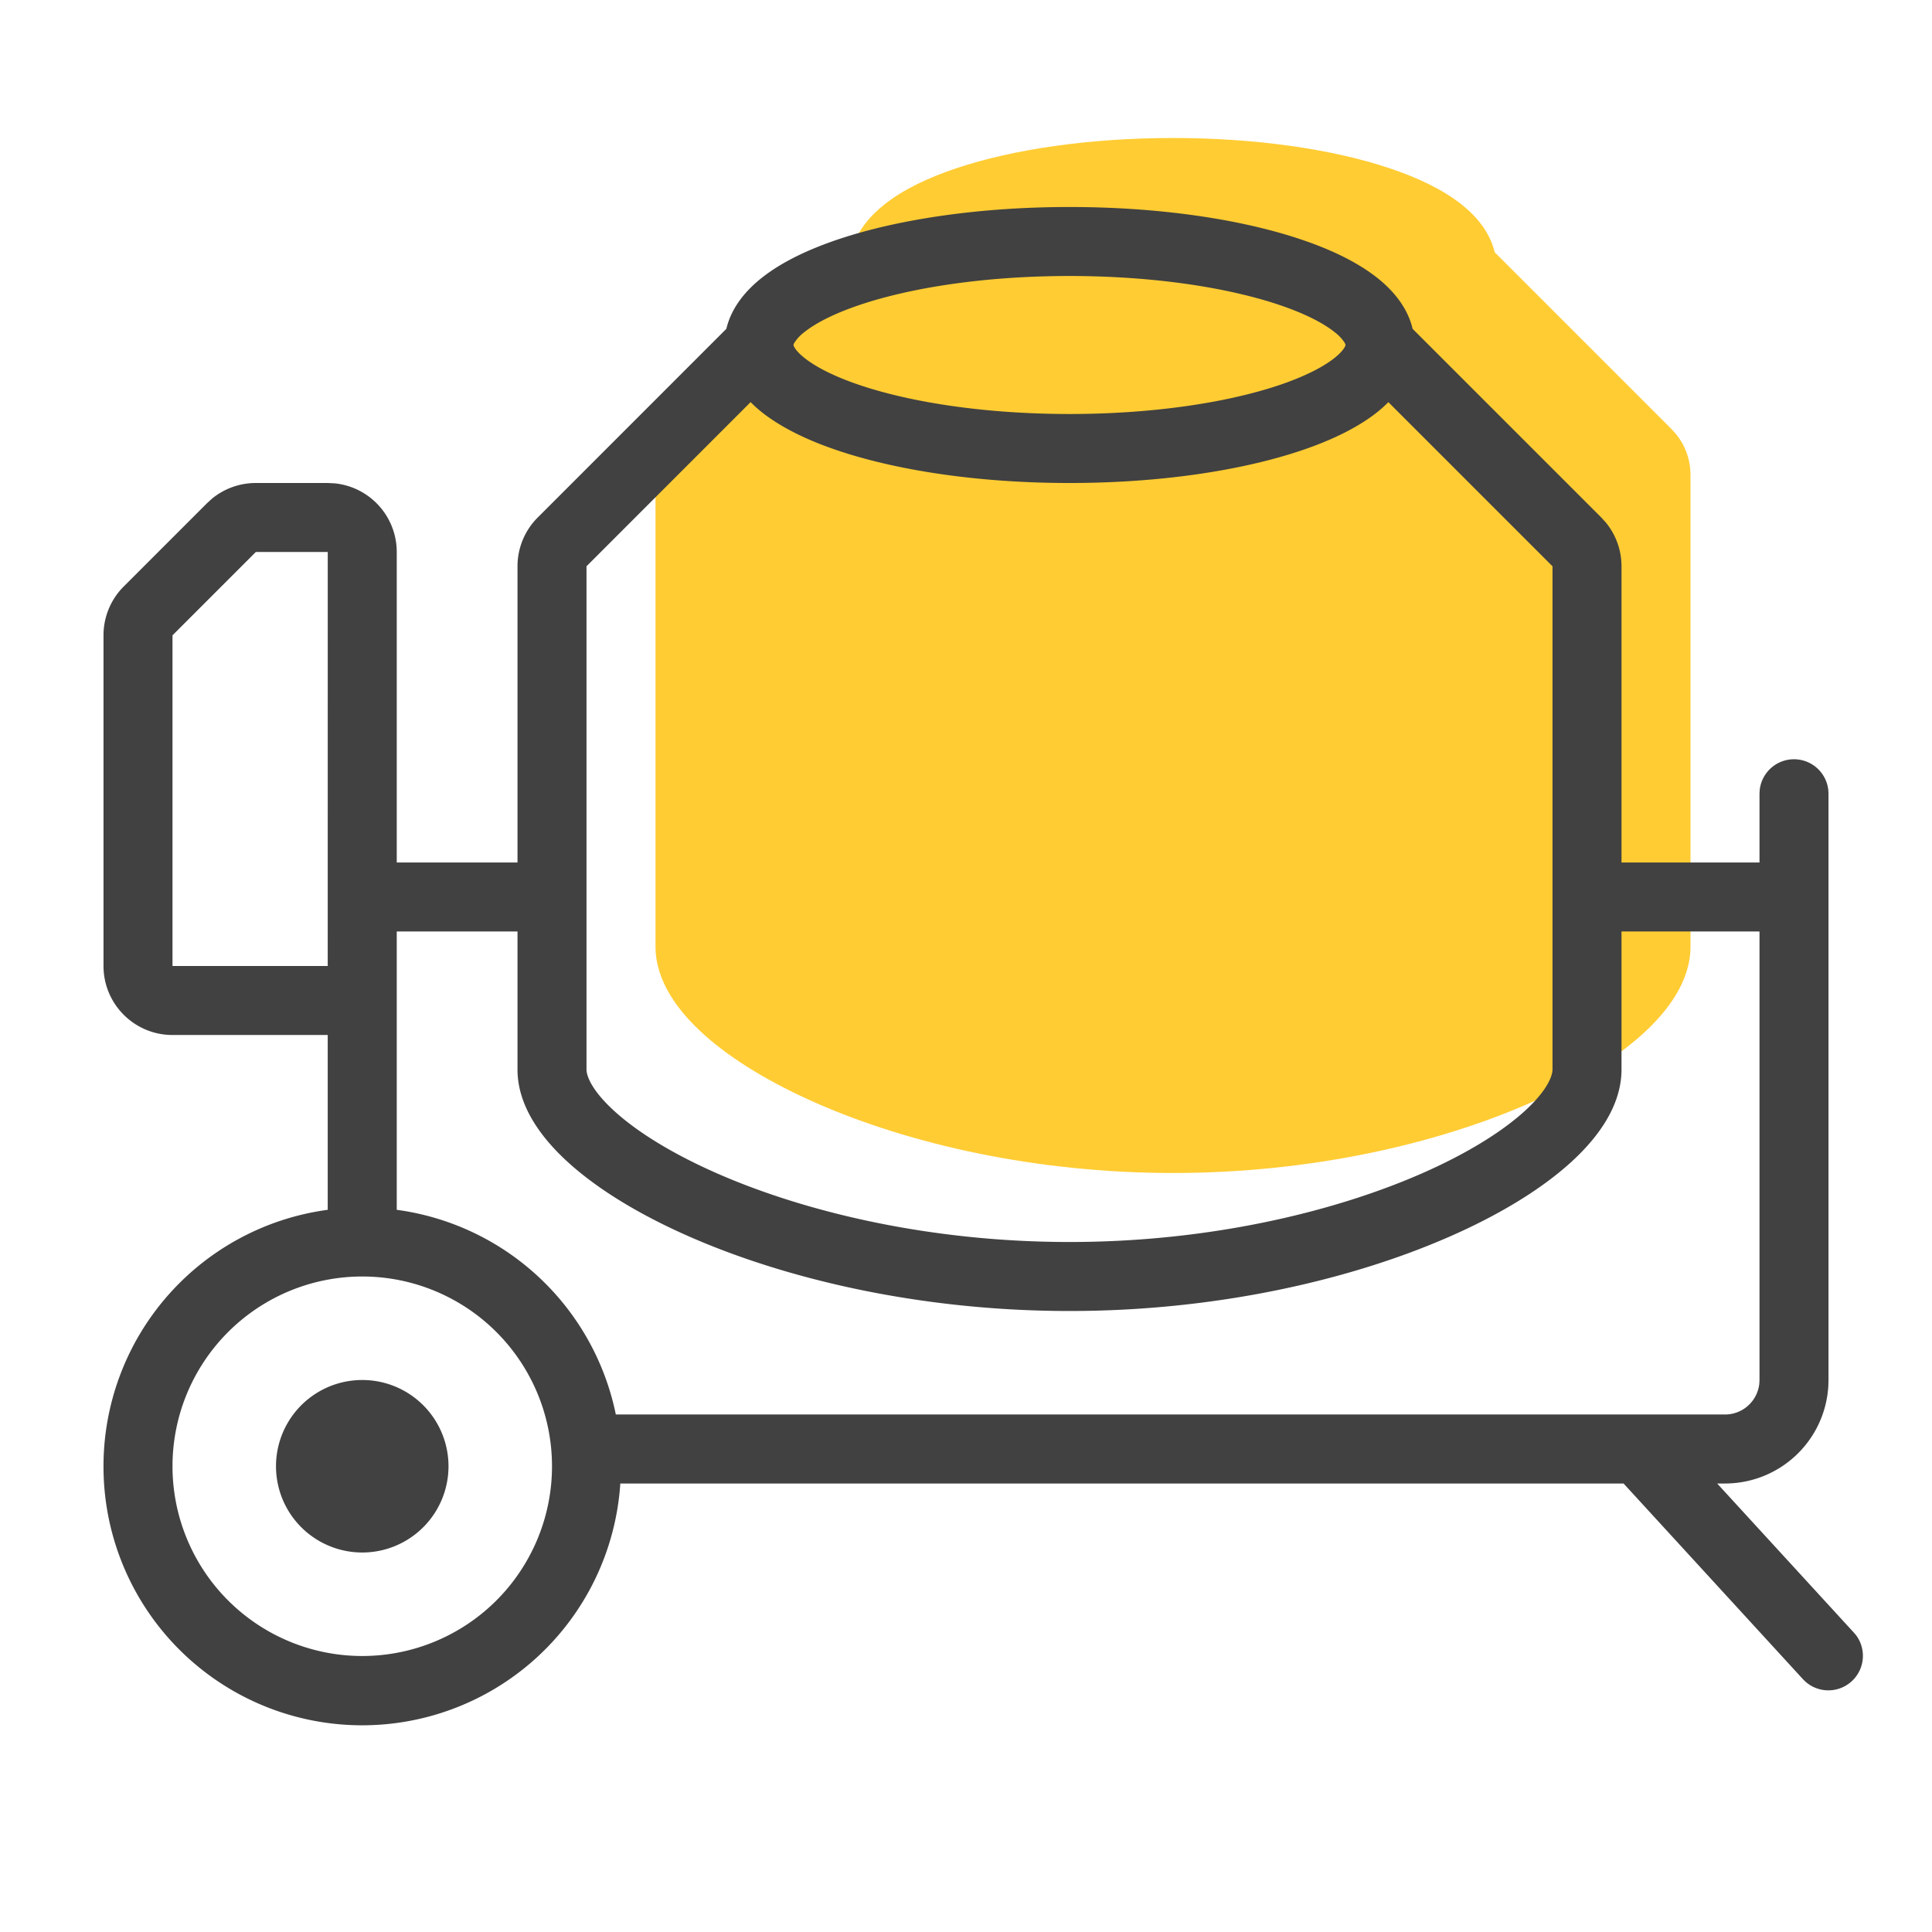
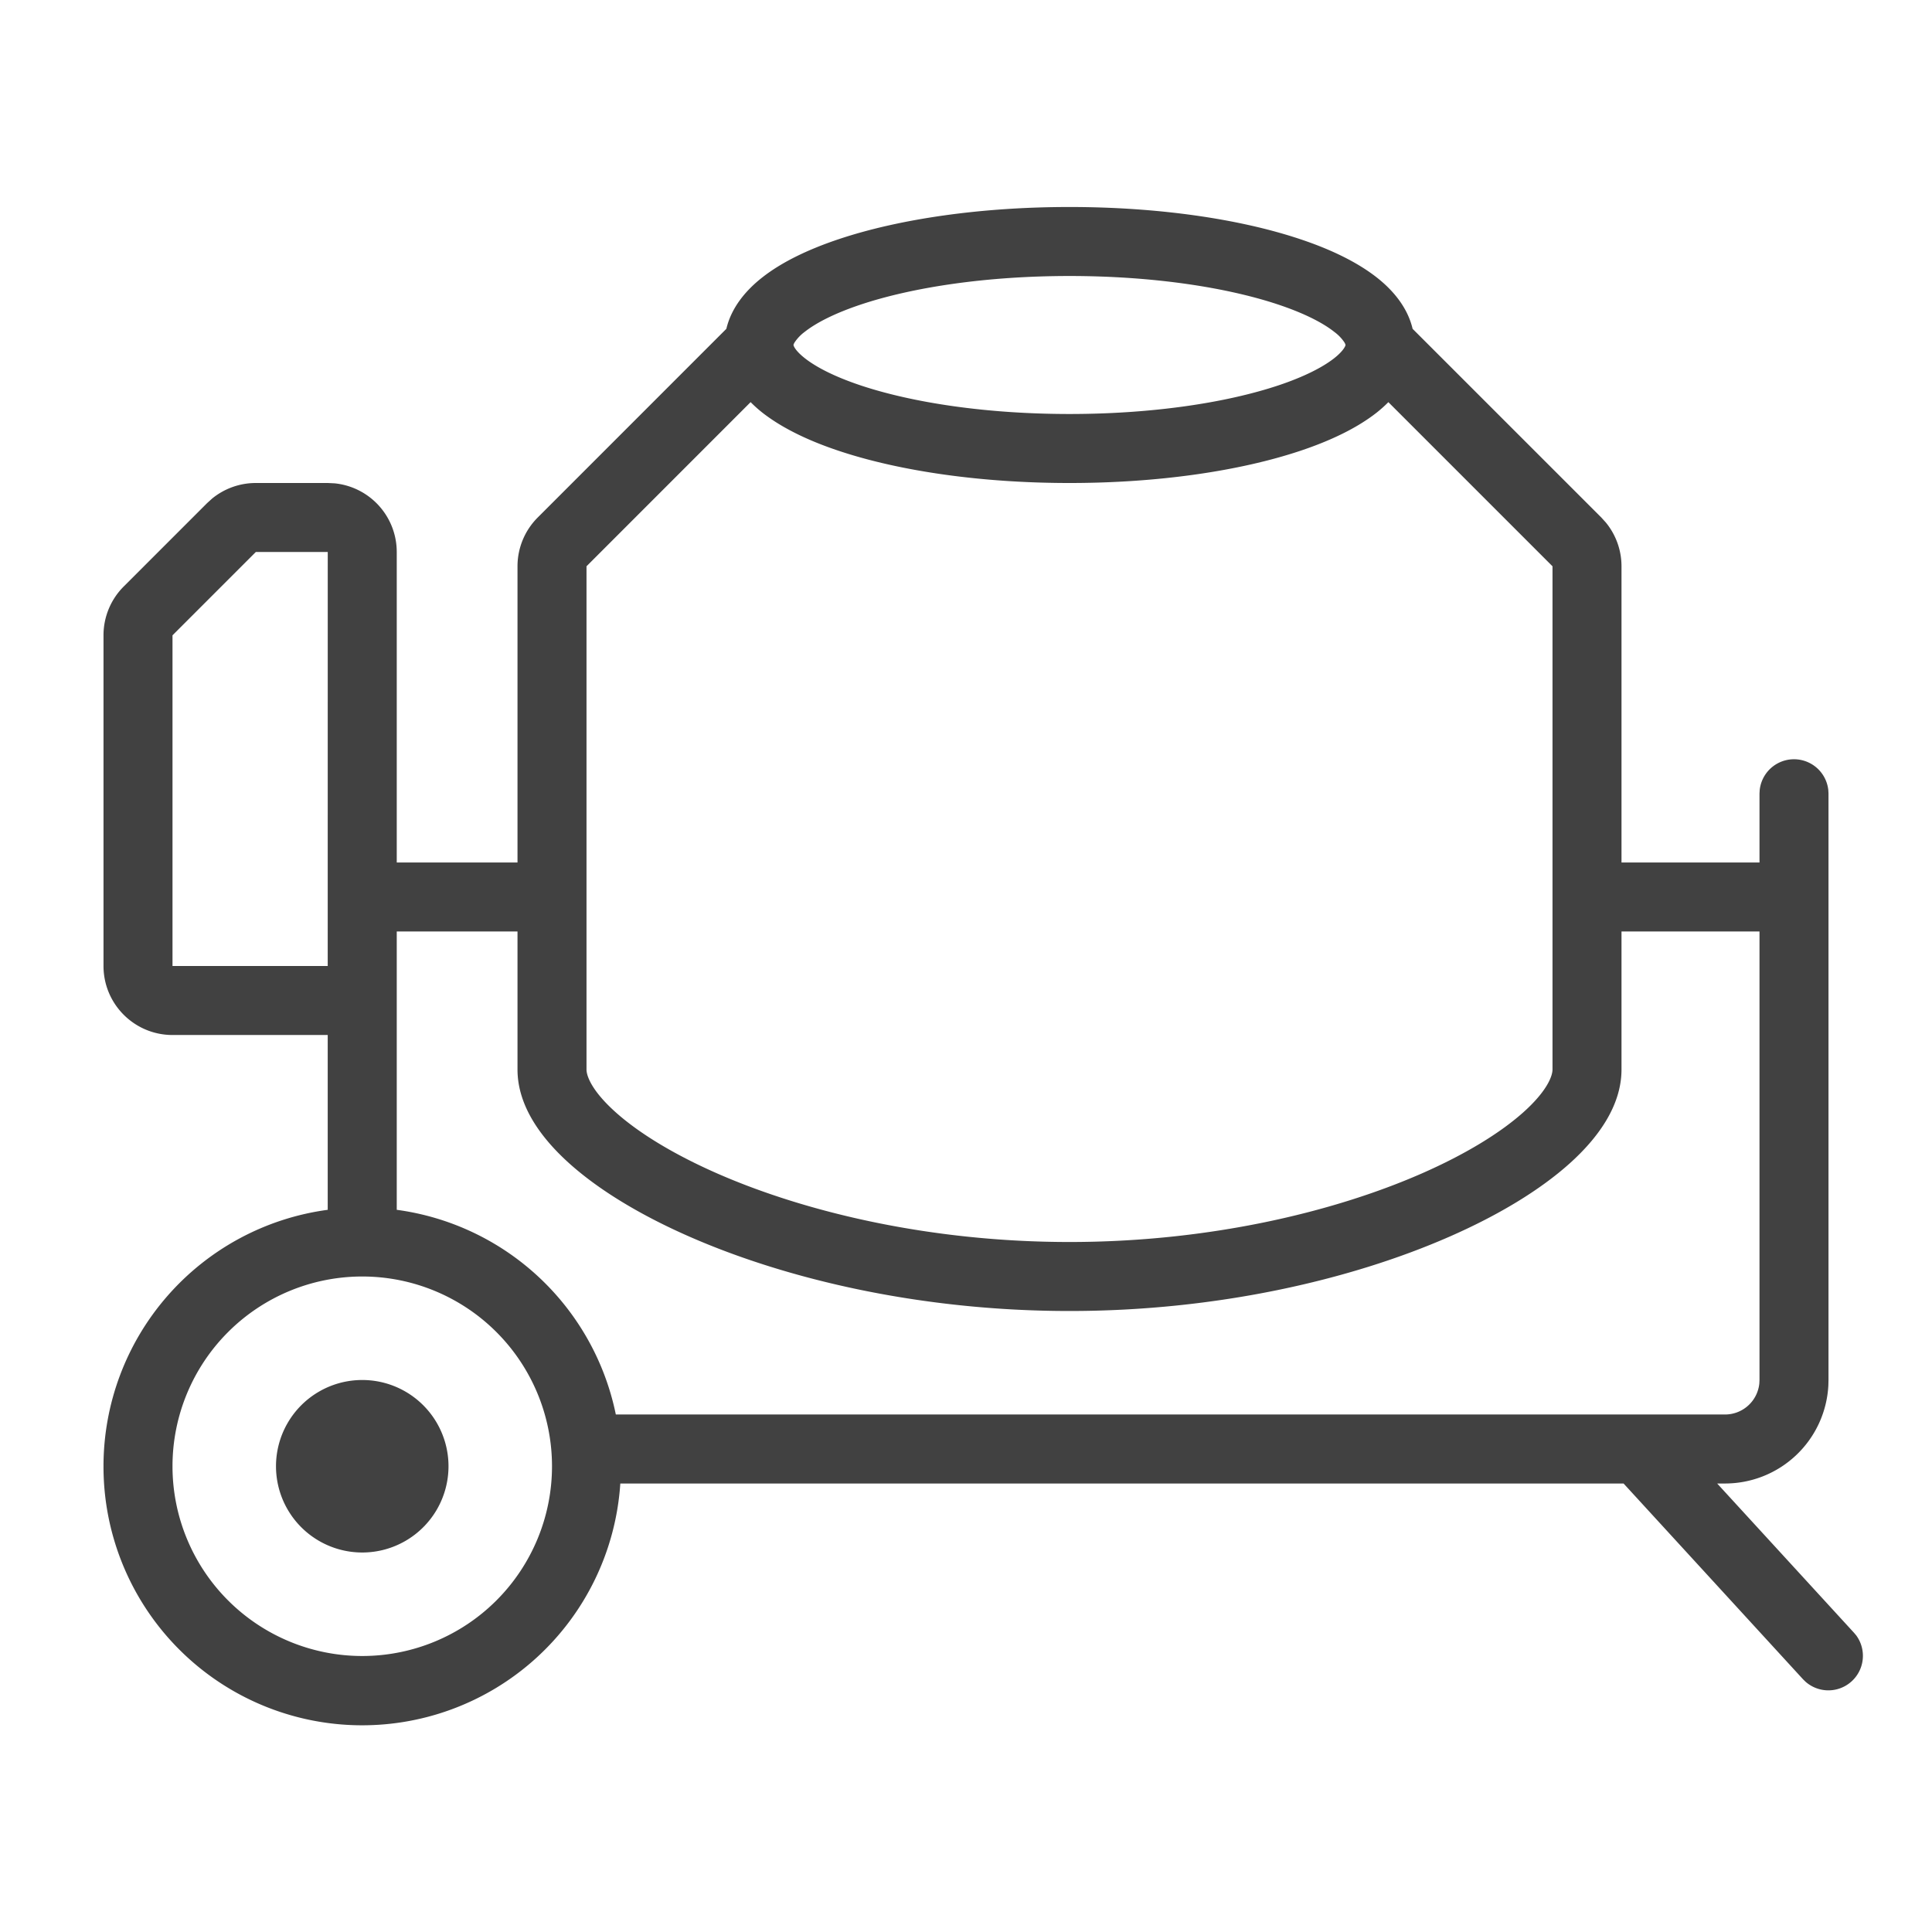
<svg xmlns="http://www.w3.org/2000/svg" width="56" height="56" fill="none">
-   <path fill="#FC3" fill-rule="evenodd" d="M34 4c2.403 0 4.617.323 6.263.872.818.272 1.548.618 2.092 1.047.431.34.83.805.969 1.392l5.127 5.127.124.137c.274.334.425.753.425 1.188v13.675c0 .99-.644 1.868-1.417 2.56-.808.723-1.932 1.401-3.263 1.984C41.652 33.152 38.008 34 34 34s-7.652-.849-10.32-2.018c-1.33-.583-2.455-1.261-3.263-1.984-.773-.692-1.417-1.57-1.417-2.56V13.762c0-.497.198-.974.55-1.325l5.125-5.127c.138-.588.539-1.052.97-1.392.544-.429 1.274-.775 2.092-1.047C29.383 4.323 31.597 4 34 4Z" clip-rule="evenodd" />
  <path fill="#414141" d="M10.5 40a2.5 2.5 0 1 1 0 5 2.5 2.5 0 0 1 0-5Z" />
  <path fill="#414141" fill-rule="evenodd" d="M31 6c2.563 0 4.925.344 6.68.93.873.29 1.651.66 2.232 1.117.46.362.886.858 1.033 1.484L46.415 15l.132.146A2 2 0 0 1 47 16.415V25h4v-2l.006-.102a1 1 0 0 1 1.988 0L53 23v17l-.004.154A3 3 0 0 1 50 43h-.227l3.964 4.324.066.078a1.001 1.001 0 0 1-1.467 1.345l-.073-.071L47.06 43H17.98A7.498 7.498 0 0 1 3 42.5a7.5 7.5 0 0 1 6.499-7.433V30H5c-1.104 0-2-.896-2-2.001v-9.585c0-.53.211-1.04.586-1.414L6 14.586l.146-.133A2.001 2.001 0 0 1 7.414 14H9.5l.204.01A2.001 2.001 0 0 1 11.5 16v9H15v-8.586A2 2 0 0 1 15.586 15l5.468-5.469c.147-.626.574-1.122 1.034-1.484.58-.458 1.359-.826 2.231-1.117C26.075 6.344 28.437 6 31 6ZM10.5 37a5.5 5.5 0 1 0 0 11 5.5 5.5 0 0 0 0-11Zm1-1.933A7.505 7.505 0 0 1 17.85 41H50a1 1 0 0 0 .995-.898L51 40V27h-4v4c0 1.056-.687 1.993-1.512 2.731-.861.771-2.06 1.495-3.48 2.117C39.162 37.095 35.275 38 31 38c-4.275 0-8.162-.905-11.008-2.152-1.42-.622-2.619-1.346-3.48-2.117C15.687 32.993 15 32.056 15 31v-4h-3.5v8.067Zm28.742-23.41a3.761 3.761 0 0 1-.33.296c-.58.458-1.359.827-2.231 1.117-1.756.585-4.118.93-6.681.93-2.563 0-4.925-.345-6.68-.93-.873-.29-1.651-.66-2.232-1.117a3.772 3.772 0 0 1-.331-.297L17 16.414V31c0 .187.153.62.846 1.24.656.587 1.654 1.208 2.949 1.776C23.378 35.147 26.99 36 31 36s7.622-.853 10.205-1.984c1.295-.568 2.293-1.189 2.95-1.776.692-.62.845-1.053.845-1.24V16.414l-4.758-4.758ZM7.415 16 5 18.415V28h4.499L9.5 16H7.415ZM31 8c-2.408 0-4.546.327-6.048.827-.756.252-1.296.531-1.626.791a1.235 1.235 0 0 0-.29.301.31.31 0 0 0-.033.065C23 9.994 23 10 23 10l.003.016a.31.31 0 0 0 .032.065c.043.07.13.173.291.3.33.261.87.54 1.626.792 1.502.5 3.64.827 6.048.827s4.546-.327 6.048-.827c.756-.252 1.296-.531 1.626-.791.162-.128.248-.232.29-.3a.31.31 0 0 0 .033-.066C39 10.006 39 10 39 10l-.003-.016a.31.31 0 0 0-.032-.065 1.235 1.235 0 0 0-.291-.3c-.33-.261-.87-.54-1.626-.792C35.546 8.327 33.408 8 31 8Z" clip-rule="evenodd" />
</svg>